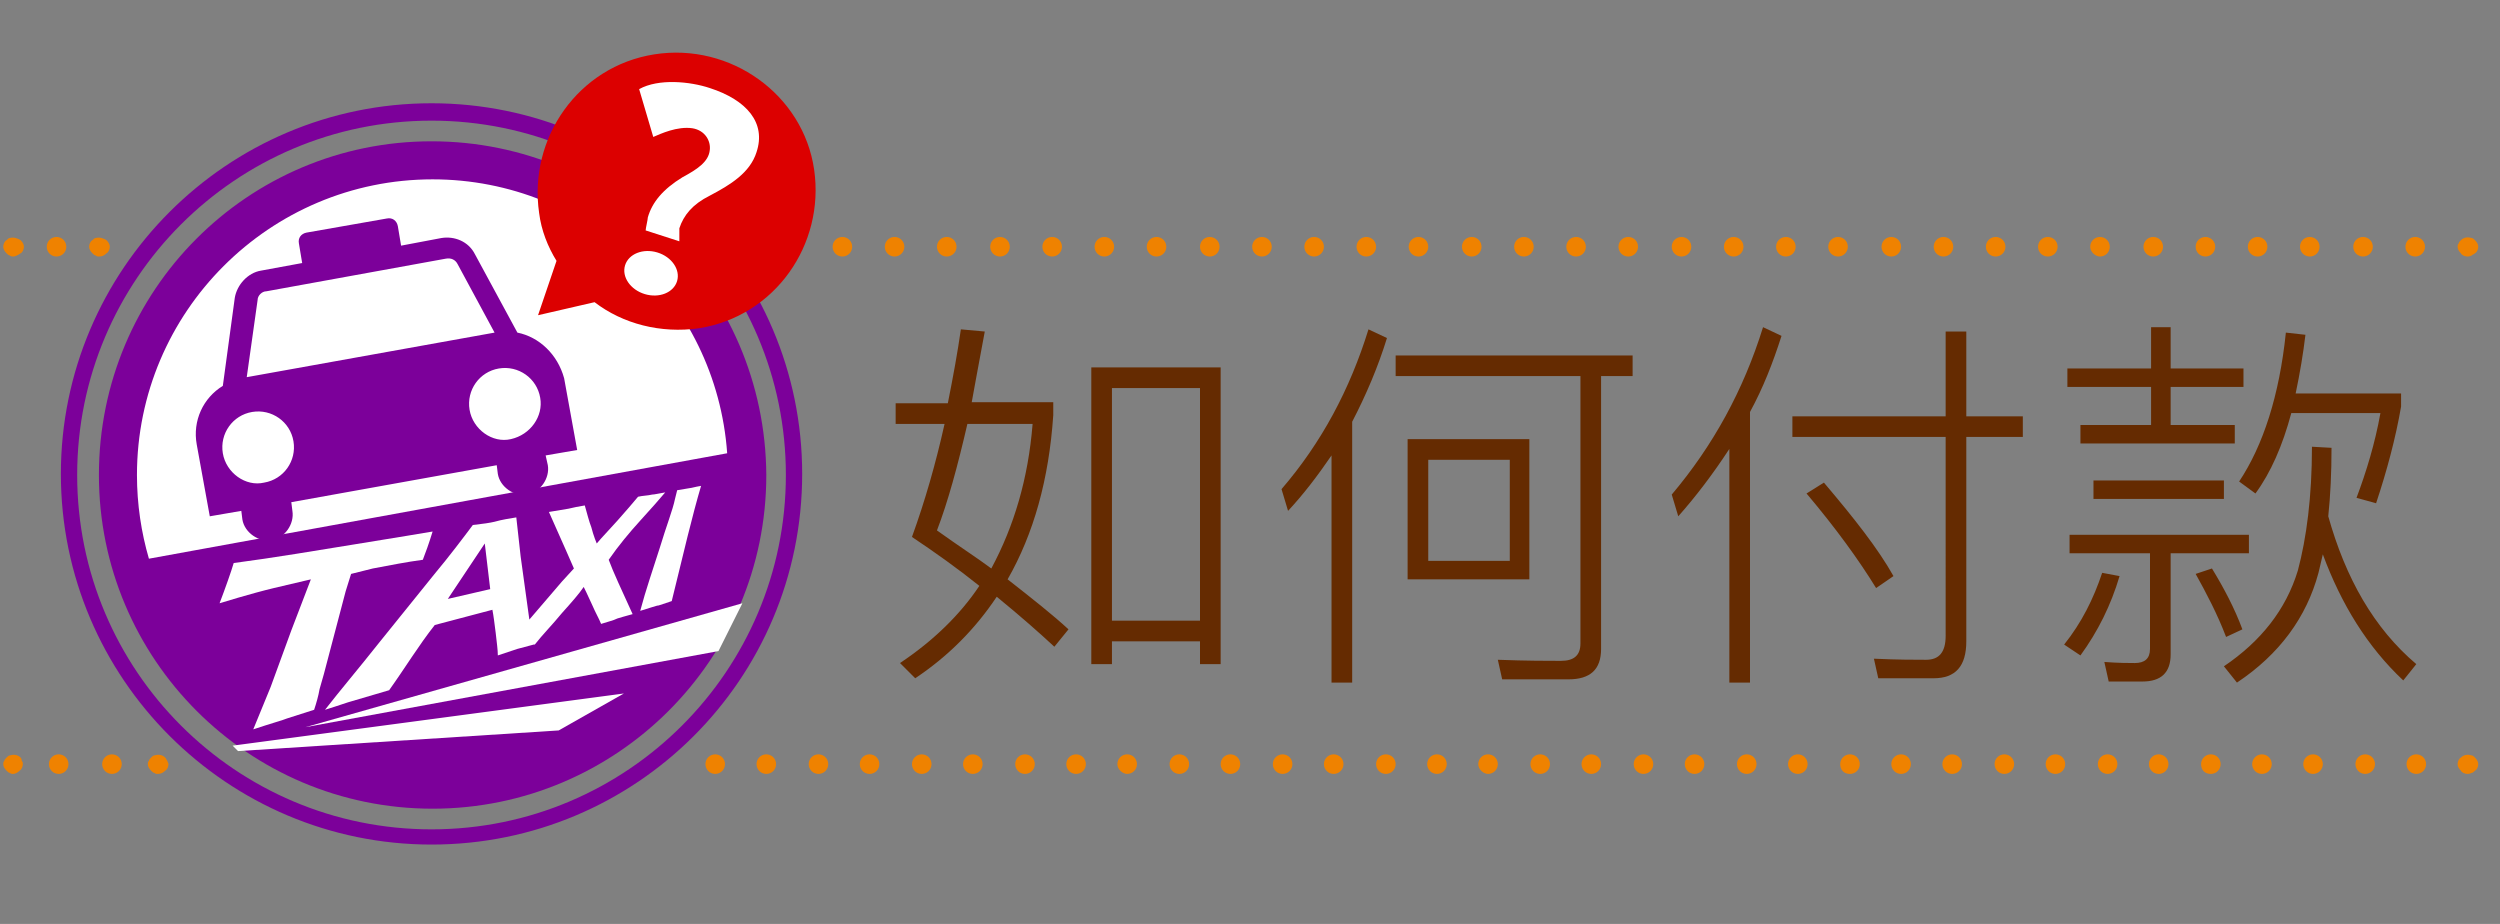
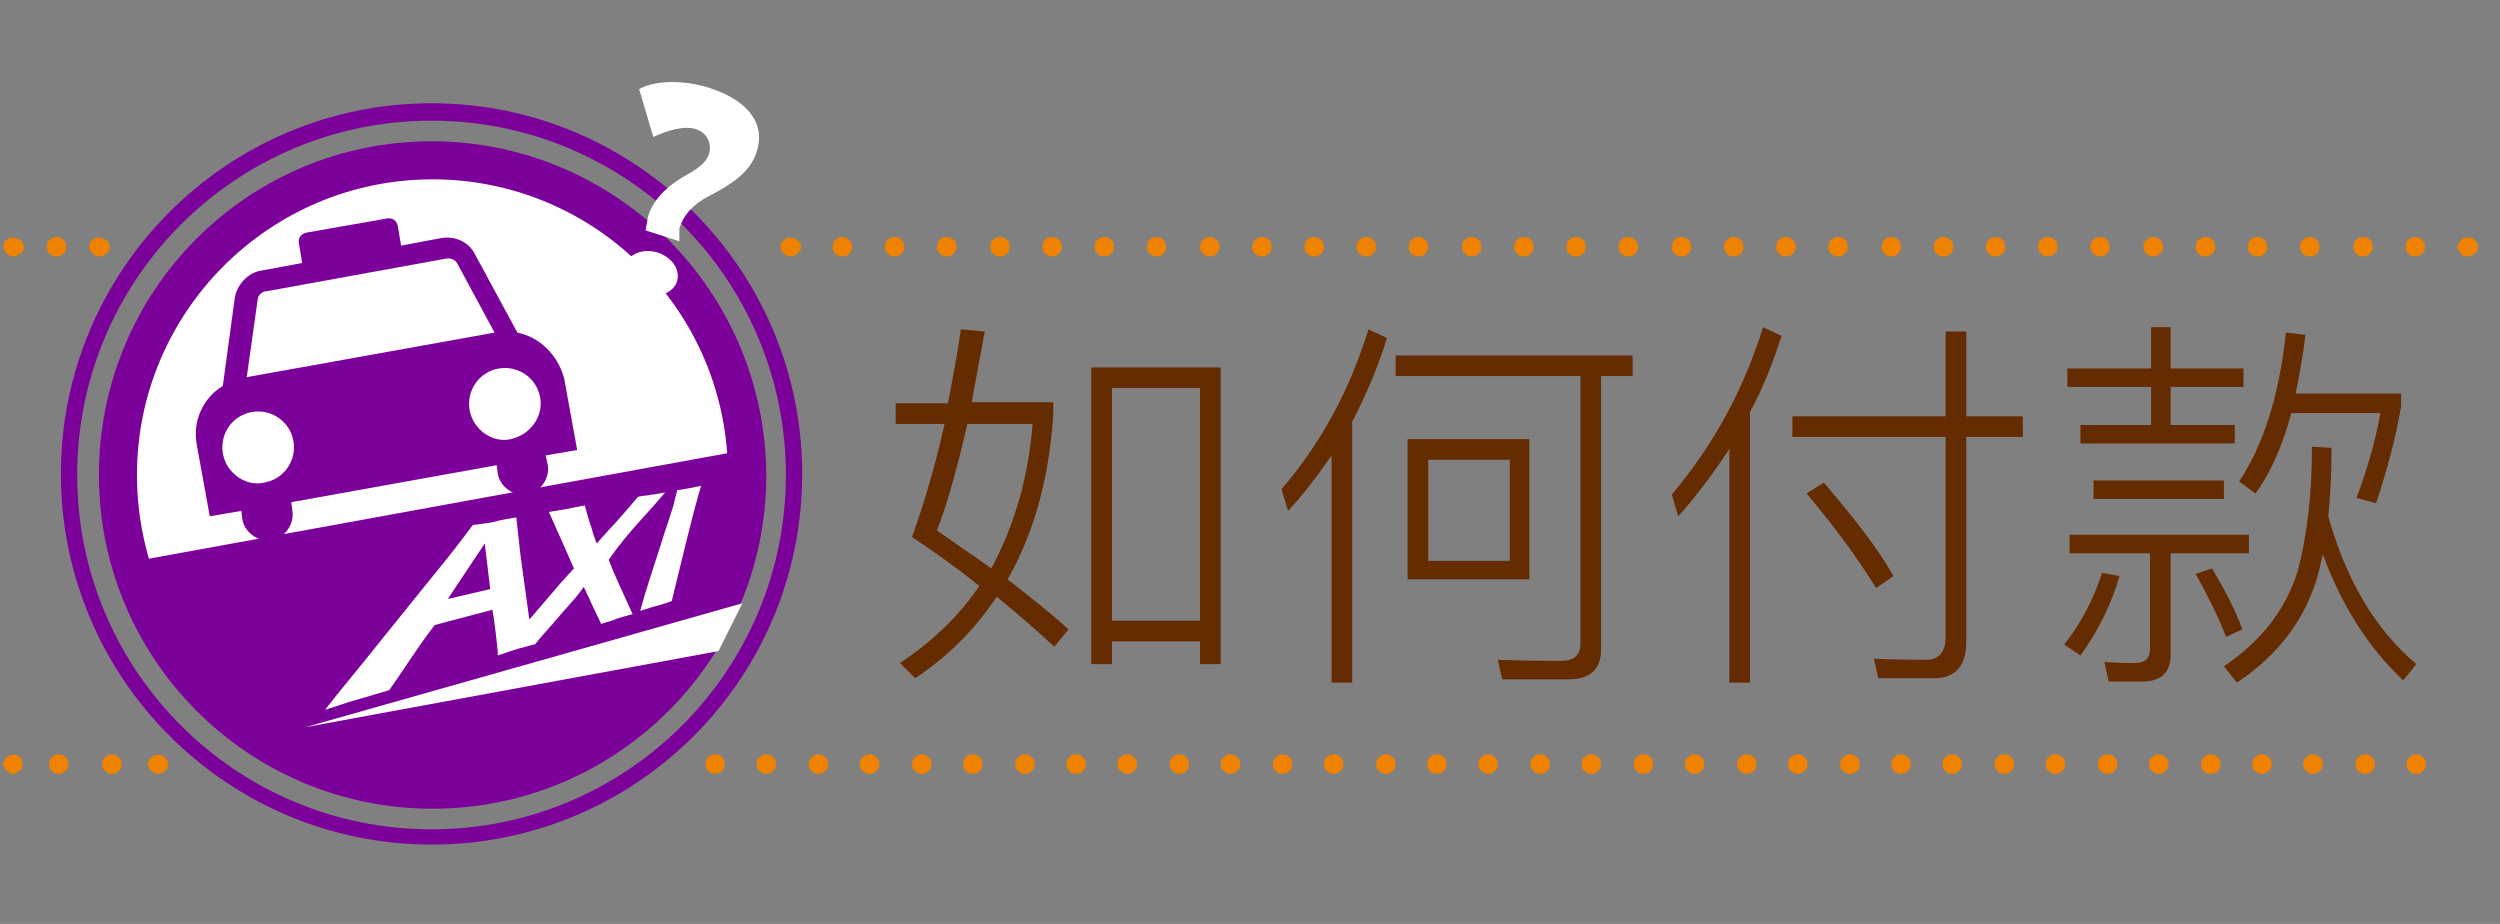
<svg xmlns="http://www.w3.org/2000/svg" version="1.1" id="圖層_1" x="0px" y="0px" viewBox="0 0 230 85" style="enable-background:new 0 0 230 85;" xml:space="preserve">
  <rect x="0" y="0" width="230" height="85" fill="#808080" stroke="none" />
  <style type="text/css">
	.st0{display:none;}
	.st1{display:inline;fill:#515B51;}
	.st2{fill:#EF8200;}
	.st3{fill:#7C009A;}
	.st4{fill:#FFFFFF;}
	.st5{fill:#DC0000;}
	.st6{fill:#652B01;}
</style>
  <g class="st0">
    <path class="st1" d="M90.6,30.5c-0.6,3.2-1,5.4-1.2,6.5h7.5v1.2c-0.4,5.9-1.8,10.9-4.2,15.1c2.3,1.8,4.2,3.3,5.6,4.6L97,59.5   c-1.4-1.3-3.1-2.8-5.3-4.6c-2,3-4.5,5.5-7.5,7.5l-1.3-1.6c3-2,5.5-4.4,7.3-7.1c-2-1.6-4.1-3.1-6.2-4.5c1.2-3.3,2.2-6.8,3-10.4h-4.5   V37h4.8c0.5-2.5,0.9-4.7,1.2-6.8L90.6,30.5z M95,38.9h-6c-0.9,3.9-1.8,7.2-2.8,9.8c2.1,1.5,3.8,2.6,5,3.5   C93.3,48.4,94.6,44,95,38.9z M112.3,33.8v27.3h-1.9V59h-8.1v2.1h-1.9V33.8H112.3z M102.3,57.1h8.1V35.7h-8.1V57.1z" />
-     <path class="st1" d="M127.6,31c-0.8,2.6-1.9,5.2-3.2,7.7v24h-1.9V41.9c-1.3,1.9-2.6,3.6-4,5.1l-0.6-2c3.7-4.3,6.3-9.2,8-14.7   L127.6,31z M128.4,32.7h21.8v1.9h-2.9v25.1c0,1.9-1,2.8-3,2.8h-6.1l-0.4-1.8c2.7,0.1,4.6,0.1,5.8,0.1s1.8-0.5,1.8-1.6V34.6h-17   L128.4,32.7L128.4,32.7z M129.5,40.4h11.2v12.9h-11.2V40.4z M138.9,51.5v-9.3h-7.5v9.3H138.9z" />
    <path class="st1" d="M165.4,33.5v25h-1.9v-1.9h-6.1v2.7h-1.9V33.5H165.4z M157.5,54.7h6.1V35.3h-6.1V54.7z M181.6,30.5h1.9v32.1   h-1.9V53c-3.5,1.2-7.3,2.2-11.2,3.1l-0.6-1.7c0.6-0.2,1-0.5,1-1V33h2v20.5c3.2-0.8,6.1-1.6,8.9-2.5L181.6,30.5L181.6,30.5z" />
    <path class="st1" d="M194.1,38.9h11.1v-3.4H191v-1.8h14.2v-3.3h1.9v3.3h14.1v1.8h-14.1v3.4h11v13.3h-11v3.6h14.5v1.8h-14.5v5.1   h-1.9v-5.1h-14.7v-1.8h14.7v-3.6h-11.1L194.1,38.9L194.1,38.9z M196,44.7h9.2v-4H196V44.7z M205.2,50.4v-4H196v4H205.2z    M207.2,40.6v4h9.1v-4H207.2z M216.2,50.4v-4h-9.1v4H216.2z" />
  </g>
  <g>
    <g>
      <g>
        <path class="st2" d="M221.4,70.3c0-0.5,0.4-0.9,0.9-0.9l0,0c0.5,0,0.9,0.4,0.9,0.9l0,0c0,0.5-0.4,0.9-0.9,0.9l0,0     C221.8,71.2,221.4,70.8,221.4,70.3z M216.7,70.3c0-0.5,0.4-0.9,0.9-0.9l0,0c0.5,0,0.9,0.4,0.9,0.9l0,0c0,0.5-0.4,0.9-0.9,0.9l0,0     C217.1,71.2,216.7,70.8,216.7,70.3z M211.9,70.3c0-0.5,0.4-0.9,0.9-0.9l0,0c0.5,0,0.9,0.4,0.9,0.9l0,0c0,0.5-0.4,0.9-0.9,0.9l0,0     C212.3,71.2,211.9,70.8,211.9,70.3z M207.2,70.3c0-0.5,0.4-0.9,0.9-0.9l0,0c0.5,0,0.9,0.4,0.9,0.9l0,0c0,0.5-0.4,0.9-0.9,0.9l0,0     C207.6,71.2,207.2,70.8,207.2,70.3z M202.5,70.3c0-0.5,0.4-0.9,0.9-0.9l0,0c0.5,0,0.9,0.4,0.9,0.9l0,0c0,0.5-0.4,0.9-0.9,0.9l0,0     C202.8,71.2,202.5,70.8,202.5,70.3z M197.7,70.3c0-0.5,0.4-0.9,0.9-0.9l0,0c0.5,0,0.9,0.4,0.9,0.9l0,0c0,0.5-0.4,0.9-0.9,0.9l0,0     C198.1,71.2,197.7,70.8,197.7,70.3z M193,70.3c0-0.5,0.4-0.9,0.9-0.9l0,0c0.5,0,0.9,0.4,0.9,0.9l0,0c0,0.5-0.4,0.9-0.9,0.9l0,0     C193.4,71.2,193,70.8,193,70.3z M188.2,70.3c0-0.5,0.4-0.9,0.9-0.9l0,0c0.5,0,0.9,0.4,0.9,0.9l0,0c0,0.5-0.4,0.9-0.9,0.9l0,0     C188.6,71.2,188.2,70.8,188.2,70.3z M183.5,70.3c0-0.5,0.4-0.9,0.9-0.9l0,0c0.5,0,0.9,0.4,0.9,0.9l0,0c0,0.5-0.4,0.9-0.9,0.9l0,0     C183.9,71.2,183.5,70.8,183.5,70.3z M178.7,70.3c0-0.5,0.4-0.9,0.9-0.9l0,0c0.5,0,0.9,0.4,0.9,0.9l0,0c0,0.5-0.4,0.9-0.9,0.9l0,0     C179.1,71.2,178.7,70.8,178.7,70.3z M174,70.3c0-0.5,0.4-0.9,0.9-0.9l0,0c0.5,0,0.9,0.4,0.9,0.9l0,0c0,0.5-0.4,0.9-0.9,0.9l0,0     C174.4,71.2,174,70.8,174,70.3z M169.3,70.3c0-0.5,0.4-0.9,0.9-0.9l0,0c0.5,0,0.9,0.4,0.9,0.9l0,0c0,0.5-0.4,0.9-0.9,0.9l0,0     C169.6,71.2,169.3,70.8,169.3,70.3z M164.5,70.3c0-0.5,0.4-0.9,0.9-0.9l0,0c0.5,0,0.9,0.4,0.9,0.9l0,0c0,0.5-0.4,0.9-0.9,0.9l0,0     C164.9,71.2,164.5,70.8,164.5,70.3z M159.8,70.3c0-0.5,0.4-0.9,0.9-0.9l0,0c0.5,0,0.9,0.4,0.9,0.9l0,0c0,0.5-0.4,0.9-0.9,0.9l0,0     C160.2,71.2,159.8,70.8,159.8,70.3z M155,70.3c0-0.5,0.4-0.9,0.9-0.9l0,0c0.5,0,0.9,0.4,0.9,0.9l0,0c0,0.5-0.4,0.9-0.9,0.9l0,0     C155.4,71.2,155,70.8,155,70.3z M150.3,70.3c0-0.5,0.4-0.9,0.9-0.9l0,0c0.5,0,0.9,0.4,0.9,0.9l0,0c0,0.5-0.4,0.9-0.9,0.9l0,0     C150.7,71.2,150.3,70.8,150.3,70.3z M145.5,70.3c0-0.5,0.4-0.9,0.9-0.9l0,0c0.5,0,0.9,0.4,0.9,0.9l0,0c0,0.5-0.4,0.9-0.9,0.9l0,0     C145.9,71.2,145.5,70.8,145.5,70.3z M140.8,70.3c0-0.5,0.4-0.9,0.9-0.9l0,0c0.5,0,0.9,0.4,0.9,0.9l0,0c0,0.5-0.4,0.9-0.9,0.9l0,0     C141.2,71.2,140.8,70.8,140.8,70.3z M136,70.3c0-0.5,0.4-0.9,0.9-0.9l0,0c0.5,0,0.9,0.4,0.9,0.9l0,0c0,0.5-0.4,0.9-0.9,0.9l0,0     C136.5,71.2,136,70.8,136,70.3z M131.3,70.3c0-0.5,0.4-0.9,0.9-0.9l0,0c0.5,0,0.9,0.4,0.9,0.9l0,0c0,0.5-0.4,0.9-0.9,0.9l0,0     C131.7,71.2,131.3,70.8,131.3,70.3z M126.6,70.3c0-0.5,0.4-0.9,0.9-0.9l0,0c0.5,0,0.9,0.4,0.9,0.9l0,0c0,0.5-0.4,0.9-0.9,0.9l0,0     C127,71.2,126.6,70.8,126.6,70.3z M121.8,70.3c0-0.5,0.4-0.9,0.9-0.9l0,0c0.5,0,0.9,0.4,0.9,0.9l0,0c0,0.5-0.4,0.9-0.9,0.9l0,0     C122.2,71.2,121.8,70.8,121.8,70.3z M117.1,70.3c0-0.5,0.4-0.9,0.9-0.9l0,0c0.5,0,0.9,0.4,0.9,0.9l0,0c0,0.5-0.4,0.9-0.9,0.9l0,0     C117.5,71.2,117.1,70.8,117.1,70.3z M112.3,70.3c0-0.5,0.4-0.9,0.9-0.9l0,0c0.5,0,0.9,0.4,0.9,0.9l0,0c0,0.5-0.4,0.9-0.9,0.9l0,0     C112.7,71.2,112.3,70.8,112.3,70.3z M107.6,70.3c0-0.5,0.4-0.9,0.9-0.9l0,0c0.5,0,0.9,0.4,0.9,0.9l0,0c0,0.5-0.4,0.9-0.9,0.9l0,0     C108,71.2,107.6,70.8,107.6,70.3z M102.8,70.3c0-0.5,0.4-0.9,0.9-0.9l0,0c0.5,0,0.9,0.4,0.9,0.9l0,0c0,0.5-0.4,0.9-0.9,0.9l0,0     C103.3,71.2,102.8,70.8,102.8,70.3z M98.1,70.3c0-0.5,0.4-0.9,0.9-0.9l0,0c0.5,0,0.9,0.4,0.9,0.9l0,0c0,0.5-0.4,0.9-0.9,0.9l0,0     C98.5,71.2,98.1,70.8,98.1,70.3z M93.4,70.3c0-0.5,0.4-0.9,0.9-0.9l0,0c0.5,0,0.9,0.4,0.9,0.9l0,0c0,0.5-0.4,0.9-0.9,0.9l0,0     C93.8,71.2,93.4,70.8,93.4,70.3z M88.6,70.3c0-0.5,0.4-0.9,0.9-0.9l0,0c0.5,0,0.9,0.4,0.9,0.9l0,0c0,0.5-0.4,0.9-0.9,0.9l0,0     C89,71.2,88.6,70.8,88.6,70.3z M83.9,70.3c0-0.5,0.4-0.9,0.9-0.9l0,0c0.5,0,0.9,0.4,0.9,0.9l0,0c0,0.5-0.4,0.9-0.9,0.9l0,0     C84.3,71.2,83.9,70.8,83.9,70.3z M79.1,70.3c0-0.5,0.4-0.9,0.9-0.9l0,0c0.5,0,0.9,0.4,0.9,0.9l0,0c0,0.5-0.4,0.9-0.9,0.9l0,0     C79.5,71.2,79.1,70.8,79.1,70.3z M74.4,70.3c0-0.5,0.4-0.9,0.9-0.9l0,0c0.5,0,0.9,0.4,0.9,0.9l0,0c0,0.5-0.4,0.9-0.9,0.9l0,0     C74.8,71.2,74.4,70.8,74.4,70.3z M69.6,70.3c0-0.5,0.4-0.9,0.9-0.9l0,0c0.5,0,0.9,0.4,0.9,0.9l0,0c0,0.5-0.4,0.9-0.9,0.9l0,0     C70,71.2,69.6,70.8,69.6,70.3z M64.9,70.3c0-0.5,0.4-0.9,0.9-0.9l0,0c0.5,0,0.9,0.4,0.9,0.9l0,0c0,0.5-0.4,0.9-0.9,0.9l0,0     C65.3,71.2,64.9,70.8,64.9,70.3z" />
      </g>
      <g>
-         <path class="st2" d="M227,71.2c-0.2,0-0.5-0.1-0.6-0.3c-0.2-0.2-0.3-0.4-0.3-0.6s0.1-0.5,0.3-0.6c0.3-0.3,0.7-0.3,1-0.2     c0.1,0,0.2,0.1,0.3,0.2c0.2,0.2,0.3,0.4,0.3,0.6s-0.1,0.5-0.3,0.6c-0.1,0.1-0.2,0.2-0.3,0.2C227.2,71.2,227.1,71.2,227,71.2z" />
-       </g>
+         </g>
    </g>
  </g>
  <g>
    <g>
      <g>
        <path class="st2" d="M72.7,23.6c-0.1,0-0.2,0-0.3-0.1c-0.1,0-0.2-0.1-0.3-0.2c-0.2-0.2-0.3-0.4-0.3-0.6s0.1-0.5,0.3-0.6     c0.1-0.1,0.2-0.2,0.3-0.2c0.3-0.1,0.7,0,1,0.2c0.2,0.2,0.3,0.4,0.3,0.6s-0.1,0.5-0.3,0.6C73.2,23.5,72.9,23.6,72.7,23.6z" />
      </g>
      <g>
        <path class="st2" d="M221.3,22.7c0-0.5,0.4-0.9,0.9-0.9l0,0c0.5,0,0.9,0.4,0.9,0.9l0,0c0,0.5-0.4,0.9-0.9,0.9l0,0     C221.7,23.6,221.3,23.2,221.3,22.7z M216.5,22.7c0-0.5,0.4-0.9,0.9-0.9l0,0c0.5,0,0.9,0.4,0.9,0.9l0,0c0,0.5-0.4,0.9-0.9,0.9l0,0     C216.9,23.6,216.5,23.2,216.5,22.7z M211.6,22.7c0-0.5,0.4-0.9,0.9-0.9l0,0c0.5,0,0.9,0.4,0.9,0.9l0,0c0,0.5-0.4,0.9-0.9,0.9l0,0     C212,23.6,211.6,23.2,211.6,22.7z M206.8,22.7c0-0.5,0.4-0.9,0.9-0.9l0,0c0.5,0,0.9,0.4,0.9,0.9l0,0c0,0.5-0.4,0.9-0.9,0.9l0,0     C207.2,23.6,206.8,23.2,206.8,22.7z M202,22.7c0-0.5,0.4-0.9,0.9-0.9l0,0c0.5,0,0.9,0.4,0.9,0.9l0,0c0,0.5-0.4,0.9-0.9,0.9l0,0     C202.4,23.6,202,23.2,202,22.7z M197.2,22.7c0-0.5,0.4-0.9,0.9-0.9l0,0c0.5,0,0.9,0.4,0.9,0.9l0,0c0,0.5-0.4,0.9-0.9,0.9l0,0     C197.6,23.6,197.2,23.2,197.2,22.7z M192.3,22.7c0-0.5,0.4-0.9,0.9-0.9l0,0c0.5,0,0.9,0.4,0.9,0.9l0,0c0,0.5-0.4,0.9-0.9,0.9l0,0     C192.8,23.6,192.3,23.2,192.3,22.7z M187.5,22.7c0-0.5,0.4-0.9,0.9-0.9l0,0c0.5,0,0.9,0.4,0.9,0.9l0,0c0,0.5-0.4,0.9-0.9,0.9l0,0     C187.9,23.6,187.5,23.2,187.5,22.7z M182.7,22.7c0-0.5,0.4-0.9,0.9-0.9l0,0c0.5,0,0.9,0.4,0.9,0.9l0,0c0,0.5-0.4,0.9-0.9,0.9l0,0     C183.1,23.6,182.7,23.2,182.7,22.7z M177.9,22.7c0-0.5,0.4-0.9,0.9-0.9l0,0c0.5,0,0.9,0.4,0.9,0.9l0,0c0,0.5-0.4,0.9-0.9,0.9l0,0     C178.3,23.6,177.9,23.2,177.9,22.7z M173.1,22.7c0-0.5,0.4-0.9,0.9-0.9l0,0c0.5,0,0.9,0.4,0.9,0.9l0,0c0,0.5-0.4,0.9-0.9,0.9l0,0     C173.5,23.6,173.1,23.2,173.1,22.7z M168.2,22.7c0-0.5,0.4-0.9,0.9-0.9l0,0c0.5,0,0.9,0.4,0.9,0.9l0,0c0,0.5-0.4,0.9-0.9,0.9l0,0     C168.6,23.6,168.2,23.2,168.2,22.7z M163.4,22.7c0-0.5,0.4-0.9,0.9-0.9l0,0c0.5,0,0.9,0.4,0.9,0.9l0,0c0,0.5-0.4,0.9-0.9,0.9l0,0     C163.8,23.6,163.4,23.2,163.4,22.7z M158.6,22.7c0-0.5,0.4-0.9,0.9-0.9l0,0c0.5,0,0.9,0.4,0.9,0.9l0,0c0,0.5-0.4,0.9-0.9,0.9l0,0     C159,23.6,158.6,23.2,158.6,22.7z M153.8,22.7c0-0.5,0.4-0.9,0.9-0.9l0,0c0.5,0,0.9,0.4,0.9,0.9l0,0c0,0.5-0.4,0.9-0.9,0.9l0,0     C154.2,23.6,153.8,23.2,153.8,22.7z M148.9,22.7c0-0.5,0.4-0.9,0.9-0.9l0,0c0.5,0,0.9,0.4,0.9,0.9l0,0c0,0.5-0.4,0.9-0.9,0.9l0,0     C149.3,23.6,148.9,23.2,148.9,22.7z M144.1,22.7c0-0.5,0.4-0.9,0.9-0.9l0,0c0.5,0,0.9,0.4,0.9,0.9l0,0c0,0.5-0.4,0.9-0.9,0.9l0,0     C144.5,23.6,144.1,23.2,144.1,22.7z M139.3,22.7c0-0.5,0.4-0.9,0.9-0.9l0,0c0.5,0,0.9,0.4,0.9,0.9l0,0c0,0.5-0.4,0.9-0.9,0.9l0,0     C139.7,23.6,139.3,23.2,139.3,22.7z M134.5,22.7c0-0.5,0.4-0.9,0.9-0.9l0,0c0.5,0,0.9,0.4,0.9,0.9l0,0c0,0.5-0.4,0.9-0.9,0.9l0,0     C134.9,23.6,134.5,23.2,134.5,22.7z M129.6,22.7c0-0.5,0.4-0.9,0.9-0.9l0,0c0.5,0,0.9,0.4,0.9,0.9l0,0c0,0.5-0.4,0.9-0.9,0.9l0,0     C130,23.6,129.6,23.2,129.6,22.7z M124.8,22.7c0-0.5,0.4-0.9,0.9-0.9l0,0c0.5,0,0.9,0.4,0.9,0.9l0,0c0,0.5-0.4,0.9-0.9,0.9l0,0     C125.2,23.6,124.8,23.2,124.8,22.7z M120,22.7c0-0.5,0.4-0.9,0.9-0.9l0,0c0.5,0,0.9,0.4,0.9,0.9l0,0c0,0.5-0.4,0.9-0.9,0.9l0,0     C120.4,23.6,120,23.2,120,22.7z M115.2,22.7c0-0.5,0.4-0.9,0.9-0.9l0,0c0.5,0,0.9,0.4,0.9,0.9l0,0c0,0.5-0.4,0.9-0.9,0.9l0,0     C115.6,23.6,115.2,23.2,115.2,22.7z M110.4,22.7c0-0.5,0.4-0.9,0.9-0.9l0,0c0.5,0,0.9,0.4,0.9,0.9l0,0c0,0.5-0.4,0.9-0.9,0.9l0,0     C110.8,23.6,110.4,23.2,110.4,22.7z M105.5,22.7c0-0.5,0.4-0.9,0.9-0.9l0,0c0.5,0,0.9,0.4,0.9,0.9l0,0c0,0.5-0.4,0.9-0.9,0.9l0,0     C105.9,23.6,105.5,23.2,105.5,22.7z M100.7,22.7c0-0.5,0.4-0.9,0.9-0.9l0,0c0.5,0,0.9,0.4,0.9,0.9l0,0c0,0.5-0.4,0.9-0.9,0.9l0,0     C101.1,23.6,100.7,23.2,100.7,22.7z M95.9,22.7c0-0.5,0.4-0.9,0.9-0.9l0,0c0.5,0,0.9,0.4,0.9,0.9l0,0c0,0.5-0.4,0.9-0.9,0.9l0,0     C96.3,23.6,95.9,23.2,95.9,22.7z M91.1,22.7c0-0.5,0.4-0.9,0.9-0.9l0,0c0.5,0,0.9,0.4,0.9,0.9l0,0c0,0.5-0.4,0.9-0.9,0.9l0,0     C91.5,23.6,91.1,23.2,91.1,22.7z M86.2,22.7c0-0.5,0.4-0.9,0.9-0.9l0,0c0.5,0,0.9,0.4,0.9,0.9l0,0c0,0.5-0.4,0.9-0.9,0.9l0,0     C86.6,23.6,86.2,23.2,86.2,22.7z M81.4,22.7c0-0.5,0.4-0.9,0.9-0.9l0,0c0.5,0,0.9,0.4,0.9,0.9l0,0c0,0.5-0.4,0.9-0.9,0.9l0,0     C81.8,23.6,81.4,23.2,81.4,22.7z M76.6,22.7c0-0.5,0.4-0.9,0.9-0.9l0,0c0.5,0,0.9,0.4,0.9,0.9l0,0c0,0.5-0.4,0.9-0.9,0.9l0,0     C77,23.6,76.6,23.2,76.6,22.7z" />
      </g>
      <g>
        <path class="st2" d="M227,23.6c-0.2,0-0.5-0.1-0.6-0.3c-0.2-0.2-0.3-0.4-0.3-0.6c0-0.1,0-0.2,0.1-0.3c0-0.1,0.1-0.2,0.2-0.3     c0.3-0.3,0.7-0.3,1-0.2c0.1,0,0.2,0.1,0.3,0.2c0.2,0.2,0.3,0.4,0.3,0.6s-0.1,0.5-0.3,0.6c-0.1,0.1-0.2,0.1-0.3,0.2     C227.2,23.6,227.1,23.6,227,23.6z" />
      </g>
    </g>
  </g>
  <path class="st2" d="M1.2,71.2c-0.1,0-0.2,0-0.3-0.1c-0.1,0-0.2-0.1-0.3-0.2c-0.2-0.2-0.3-0.4-0.3-0.6c0-0.1,0-0.2,0.1-0.3  c0-0.1,0.1-0.2,0.2-0.3c0.1-0.1,0.2-0.2,0.3-0.2c0.3-0.1,0.7-0.1,1,0.2c0,0,0.1,0.1,0.1,0.3c0.1,0.1,0.1,0.2,0.1,0.3  c0,0.2-0.1,0.5-0.3,0.6C1.6,71.1,1.4,71.2,1.2,71.2z" />
  <path class="st2" d="M9.4,70.3c0-0.5,0.4-0.9,0.9-0.9l0,0c0.5,0,0.9,0.4,0.9,0.9l0,0c0,0.5-0.4,0.9-0.9,0.9l0,0  C9.8,71.2,9.4,70.8,9.4,70.3z M4.5,70.3c0-0.5,0.4-0.9,0.9-0.9l0,0c0.5,0,0.9,0.4,0.9,0.9l0,0c0,0.5-0.4,0.9-0.9,0.9l0,0  C4.9,71.2,4.5,70.8,4.5,70.3z" />
  <path class="st2" d="M14.5,71.2c-0.1,0-0.2,0-0.3-0.1c-0.1,0-0.2-0.1-0.3-0.2c-0.2-0.2-0.3-0.4-0.3-0.6c0-0.1,0-0.2,0.1-0.3  c0-0.1,0.1-0.2,0.2-0.3c0.1-0.1,0.2-0.2,0.3-0.2c0.3-0.1,0.7-0.1,1,0.2c0.1,0.1,0.1,0.2,0.2,0.3c0,0.1,0.1,0.2,0.1,0.3  c0,0.2-0.1,0.5-0.3,0.6C15,71.1,14.8,71.2,14.5,71.2z" />
  <path class="st2" d="M1.2,23.6c-0.1,0-0.2,0-0.3-0.1c-0.1,0-0.2-0.1-0.3-0.2c-0.2-0.2-0.3-0.4-0.3-0.6s0.1-0.5,0.3-0.6  c0.1-0.1,0.2-0.2,0.3-0.2c0.3-0.1,0.7,0,1,0.2c0.2,0.2,0.3,0.4,0.3,0.6s-0.1,0.5-0.3,0.6C1.6,23.5,1.4,23.6,1.2,23.6z" />
  <path class="st2" d="M4.3,22.7c0-0.5,0.4-0.9,0.9-0.9l0,0c0.5,0,0.9,0.4,0.9,0.9l0,0c0,0.5-0.4,0.9-0.9,0.9l0,0  C4.7,23.6,4.3,23.2,4.3,22.7z" />
  <path class="st2" d="M9.1,23.6c-0.1,0-0.2,0-0.3-0.1c-0.1,0-0.2-0.1-0.3-0.2c-0.2-0.2-0.3-0.4-0.3-0.6s0.1-0.5,0.3-0.6  c0.1-0.1,0.2-0.2,0.3-0.2c0.3-0.1,0.7,0,1,0.2c0.2,0.2,0.3,0.4,0.3,0.6s-0.1,0.5-0.3,0.6C9.6,23.5,9.4,23.6,9.1,23.6z" />
  <g>
    <g>
      <path class="st3" d="M39.7,77.7c-18.8,0-34.1-15.3-34.1-34.1S20.9,9.5,39.7,9.5s34.1,15.3,34.1,34.1    C73.8,62.5,58.5,77.7,39.7,77.7z M39.7,11.1c-18,0-32.6,14.6-32.6,32.6s14.6,32.6,32.6,32.6s32.6-14.6,32.6-32.6    S57.7,11.1,39.7,11.1z" />
    </g>
    <g>
      <circle class="st4" cx="39.7" cy="43.5" r="28.3" />
    </g>
    <g>
      <path class="st3" d="M39.7,13C22.8,13,9.1,26.7,9.1,43.7c0,16.9,13.7,30.7,30.7,30.7c16.9,0,30.7-13.7,30.7-30.7    C70.4,26.7,56.6,13,39.7,13z M13.7,51.4c-0.7-2.4-1.1-5-1.1-7.7c0-15,12.2-27.2,27.2-27.2c14.3,0,26.1,11.1,27.1,25.2L13.7,51.4z" />
    </g>
    <g>
-       <path class="st4" d="M31.8,54.4l0.5-1.6l2-0.5c1.6-0.3,3.1-0.6,4.6-0.8c0.2-0.5,0.6-1.6,0.9-2.6l-2.4,0.4l-4.9,0.8    c-3.1,0.5-7.2,1.2-11,1.7c-0.2,0.7-0.8,2.4-1.3,3.7c0,0,2.9-0.9,5-1.4s3.4-0.8,3.4-0.8L26.8,58l-1.9,5.2l-1.6,3.9    c1.5-0.5,2.9-0.9,3.1-1l2.5-0.8c0.2-0.6,0.4-1.3,0.5-1.9l0.4-1.4L31.8,54.4z" />
-     </g>
+       </g>
    <g>
      <path class="st4" d="M58.9,47.9c1-1.1,1.8-2,2.3-2.6c-0.6,0.1-1,0.2-1.2,0.2c-0.4,0.1-0.9,0.1-1.3,0.2c-0.5,0.6-1.1,1.3-1.9,2.2    c-0.8,0.9-1.4,1.5-1.9,2.1c0,0-0.3-0.7-0.5-1.5c-0.2-0.5-0.4-1.3-0.6-2c-0.6,0.1-1.1,0.2-1.5,0.3c-0.6,0.1-1.2,0.2-1.8,0.3    l1.6,3.6l0.7,1.6l-1.1,1.2l-3,3.5l-0.8-5.8l-0.4-3.6c-0.6,0.1-1.3,0.2-2,0.4c-0.4,0.1-1.1,0.2-2,0.3c-0.9,1.2-2.1,2.8-3.6,4.6    l-5,6.2c-1.9,2.4-3.6,4.4-5,6.2c1.3-0.4,2.1-0.7,2.5-0.8l3.4-1c1.5-2.1,2.7-4.1,4.2-6l5.3-1.4c0.1,0.5,0.2,1.3,0.3,2.1    c0.1,0.9,0.2,1.6,0.2,2.1l0,0l0,0c0.9-0.3,1.5-0.5,1.8-0.6l0,0l1.5-0.4l0,0h0.1c0.7-0.9,1.6-1.8,2.5-2.9c0.9-1,1.6-1.8,2-2.4    c0,0,0.4,0.8,0.8,1.7c0.3,0.7,0.6,1.2,0.8,1.7c0.6-0.2,1.1-0.3,1.5-0.5c0.3-0.1,0.7-0.2,1.4-0.4c-1-2.2-1.8-3.9-2.2-5    C56.9,50.2,57.9,49,58.9,47.9z M41.2,55.1l2.2-3.3l1.2-1.8l0.5,4.2L41.2,55.1z" />
    </g>
    <g>
      <path class="st4" d="M63.5,44.9l-1.2,0.2l-0.2,0.8c-0.2,1-0.8,2.5-1.4,4.5c-0.6,1.9-1.3,3.9-1.8,5.8c0.7-0.2,1.5-0.5,1.7-0.5    l1.2-0.4c1.1-4.5,1.9-7.9,2.7-10.6C63.9,44.8,63.6,44.9,63.5,44.9z" />
    </g>
    <g>
-       <path class="st5" d="M54.7,27.8c2.6,2,6.1,2.9,9.6,2.4c7-1.1,11.6-7.7,10.6-14.6S67.2,3.9,60.2,5s-11.6,7.7-10.6,14.6    c0.2,1.6,0.8,3.1,1.6,4.4l-1.7,5L54.7,27.8z" />
-     </g>
+       </g>
    <g>
      <g>
        <path class="st4" d="M62.5,22.2l-3.1-1c0-0.2,0.2-1,0.2-1.2c0.4-1.4,1.4-2.6,3.2-3.7c1.3-0.7,2.4-1.4,2.5-2.5     c0.1-0.8-0.4-1.8-1.6-2c-1.4-0.2-2.9,0.5-3.6,0.8l-1.3-4.4c1.8-1,4.7-0.7,6.5-0.1c3.4,1.1,5.2,3.2,4.3,5.9c-0.6,1.9-2.4,3-4.3,4     c-1.6,0.8-2.4,1.8-2.8,3L62.5,22.2z" />
      </g>
      <g>
        <ellipse transform="matrix(0.291 -0.957 0.957 0.291 18.35 75.132)" class="st4" cx="59.9" cy="25.2" rx="2" ry="2.5" />
      </g>
    </g>
    <g>
      <polygon class="st4" points="28.1,66.9 68.3,55.5 66.1,59.9   " />
    </g>
    <g>
-       <path class="st4" d="M57.4,63.8l-36,4.8c0.2,0.2,0.3,0.3,0.5,0.5l29.5-1.9L57.4,63.8z" />
-     </g>
+       </g>
    <path class="st3" d="M50.2,41.9l2.9-0.5l-1.2-6.6c-0.6-2.2-2.3-3.8-4.3-4.2l-3.9-7.2c-0.6-1.2-1.9-1.7-3.1-1.5l-3.7,0.7l-0.3-1.8   c-0.1-0.5-0.5-0.8-1-0.7l-7.4,1.3c-0.5,0.1-0.8,0.5-0.7,1l0.3,1.8L24,24.9c-1.2,0.2-2.2,1.3-2.4,2.5l-1.1,8.1   c-1.8,1.1-2.8,3.2-2.4,5.4l1.2,6.6l2.9-0.5l0.1,0.8c0.2,1.2,1.5,2.1,2.7,1.9c1.2-0.2,2.1-1.5,1.9-2.7l-0.1-0.8l18.9-3.4l0.1,0.8   c0.2,1.2,1.5,2.1,2.7,1.9c1.2-0.2,2.1-1.5,1.9-2.7L50.2,41.9z M23.7,27.6c0-0.4,0.4-0.8,0.8-0.8L41,23.8c0.5-0.1,0.9,0.1,1.1,0.5   l3.4,6.3l-22.8,4.1L23.7,27.6z M24.3,44.4c-1.7,0.4-3.5-0.9-3.8-2.7c-0.3-1.8,0.9-3.5,2.7-3.8s3.5,0.9,3.8,2.7   C27.3,42.4,26.1,44.1,24.3,44.4z M47,40.4c-1.7,0.4-3.5-0.9-3.8-2.7s0.9-3.5,2.7-3.8c1.8-0.3,3.5,0.9,3.8,2.7   C50,38.3,48.8,40,47,40.4z" />
  </g>
  <g>
    <path class="st6" d="M90.6,30.5c-0.6,3.2-1,5.4-1.2,6.5h7.5v1.2c-0.4,5.9-1.8,10.9-4.2,15.1c2.3,1.8,4.2,3.3,5.6,4.6L97,59.5   c-1.4-1.3-3.1-2.8-5.3-4.6c-2,3-4.5,5.5-7.5,7.5L82.8,61c3-2,5.5-4.4,7.3-7.1c-2-1.6-4.1-3.1-6.2-4.5c1.2-3.3,2.2-6.8,3-10.4h-4.5   v-1.9h4.8c0.5-2.5,0.9-4.7,1.2-6.8L90.6,30.5z M95,39h-6c-0.9,3.9-1.8,7.2-2.8,9.8c2.1,1.5,3.8,2.6,5,3.5C93.3,48.4,94.6,44,95,39z    M112.3,33.8v27.3h-1.9V59h-8.1v2.1h-1.9V33.8H112.3z M102.3,57.1h8.1V35.7h-8.1V57.1z" />
    <path class="st6" d="M127.6,31.1c-0.8,2.6-1.9,5.2-3.2,7.7v24h-1.9V41.9c-1.3,1.9-2.6,3.6-4,5.1l-0.6-2c3.7-4.3,6.3-9.2,8-14.7   L127.6,31.1z M128.4,32.7h21.8v1.9h-2.9v25.1c0,1.9-1,2.8-3,2.8h-6.1l-0.4-1.8c2.7,0.1,4.6,0.1,5.8,0.1s1.8-0.5,1.8-1.6V34.6h-17   L128.4,32.7L128.4,32.7z M129.5,40.4h11.2v12.9h-11.2V40.4z M138.9,51.6v-9.3h-7.5v9.3H138.9z" />
    <path class="st6" d="M163.9,30.9c-0.8,2.5-1.7,4.8-2.9,7v24.9h-1.9V41.3c-1.5,2.3-3.1,4.4-4.7,6.2l-0.6-2c3.8-4.5,6.6-9.6,8.4-15.4   L163.9,30.9z M164.9,38.3H179v-7.8h1.9v7.8h5.2v1.9h-5.2V59c0,2.3-1,3.4-3,3.4h-5.1l-0.4-1.8c2.2,0.1,3.8,0.1,4.8,0.1   c1.2,0,1.8-0.7,1.8-2.2V40.2h-14.1V38.3z M167.8,44.4c2.8,3.3,5,6.1,6.4,8.6l-1.6,1.1c-1.6-2.6-3.7-5.5-6.4-8.7L167.8,44.4z" />
    <path class="st6" d="M195,53c-0.8,2.7-2,5.1-3.6,7.3l-1.5-1c1.6-2,2.7-4.2,3.5-6.6L195,53z M190.2,33.9h7.7v-3.8h1.8v3.8h6.7v1.7   h-6.7v3.5h5.9v1.7h-14.2v-1.7h6.5v-3.5h-7.7V33.9z M190.4,49.2h16.5v1.7h-7.2v9.3c0,1.7-0.9,2.5-2.6,2.5H194l-0.4-1.8   c1.3,0.1,2.3,0.1,2.8,0.1c0.9,0,1.4-0.4,1.4-1.3v-8.8h-7.4L190.4,49.2L190.4,49.2z M192.6,44.2h12v1.7h-12V44.2z M203.5,52.3   c1.1,1.8,2.1,3.7,2.8,5.6l-1.5,0.7c-0.8-2.1-1.8-4-2.8-5.8L203.5,52.3z M214.5,41.2c0,2.3-0.1,4.4-0.3,6.3   c1.6,5.7,4.2,10.3,8.1,13.6l-1.2,1.5c-3.3-3.1-5.7-7-7.4-11.6l-0.4,1.7c-1.1,4.1-3.6,7.5-7.5,10.1l-1.2-1.5   c3.4-2.3,5.7-5.2,6.8-8.8c0.8-3,1.3-6.8,1.3-11.4L214.5,41.2L214.5,41.2z M212.1,30.8c-0.2,1.7-0.5,3.5-0.9,5.4h9.7v1.2   c-0.5,2.9-1.3,5.9-2.3,8.9l-1.8-0.5c0.9-2.4,1.7-5,2.2-7.8h-8.2c-0.8,3-1.9,5.5-3.3,7.4l-1.5-1.1c2.2-3.3,3.7-7.9,4.3-13.7   L212.1,30.8z" />
  </g>
</svg>